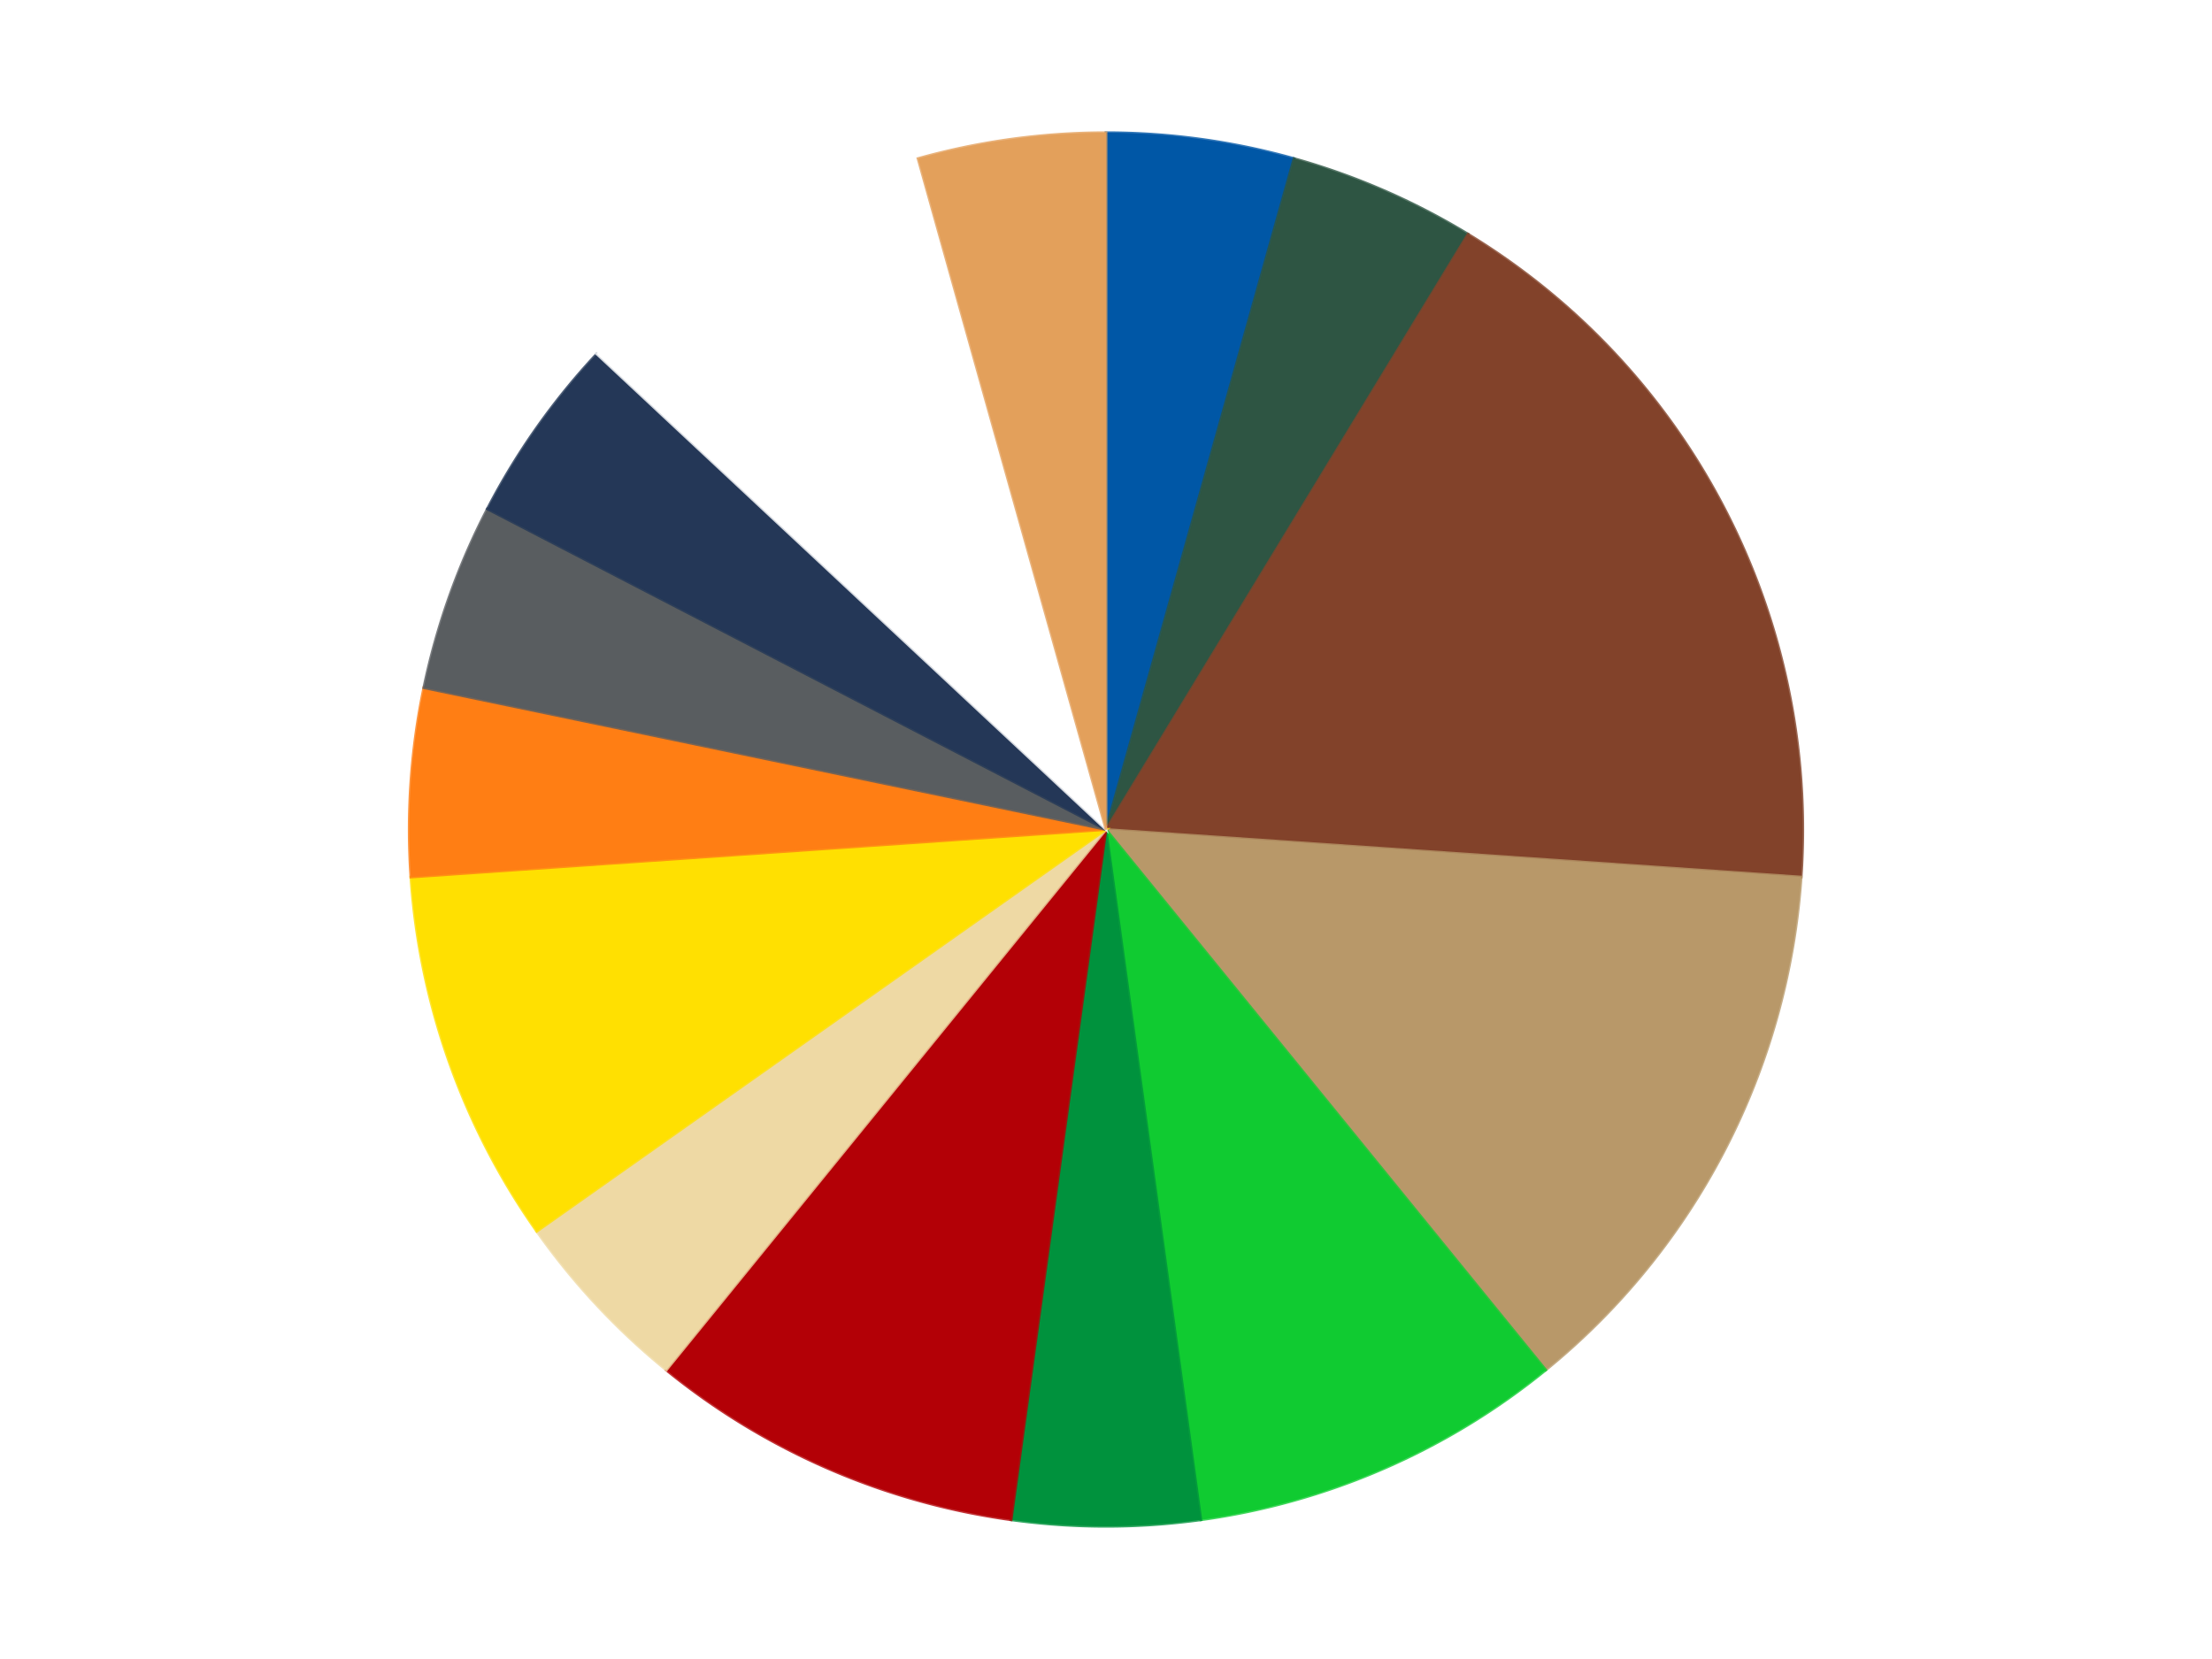
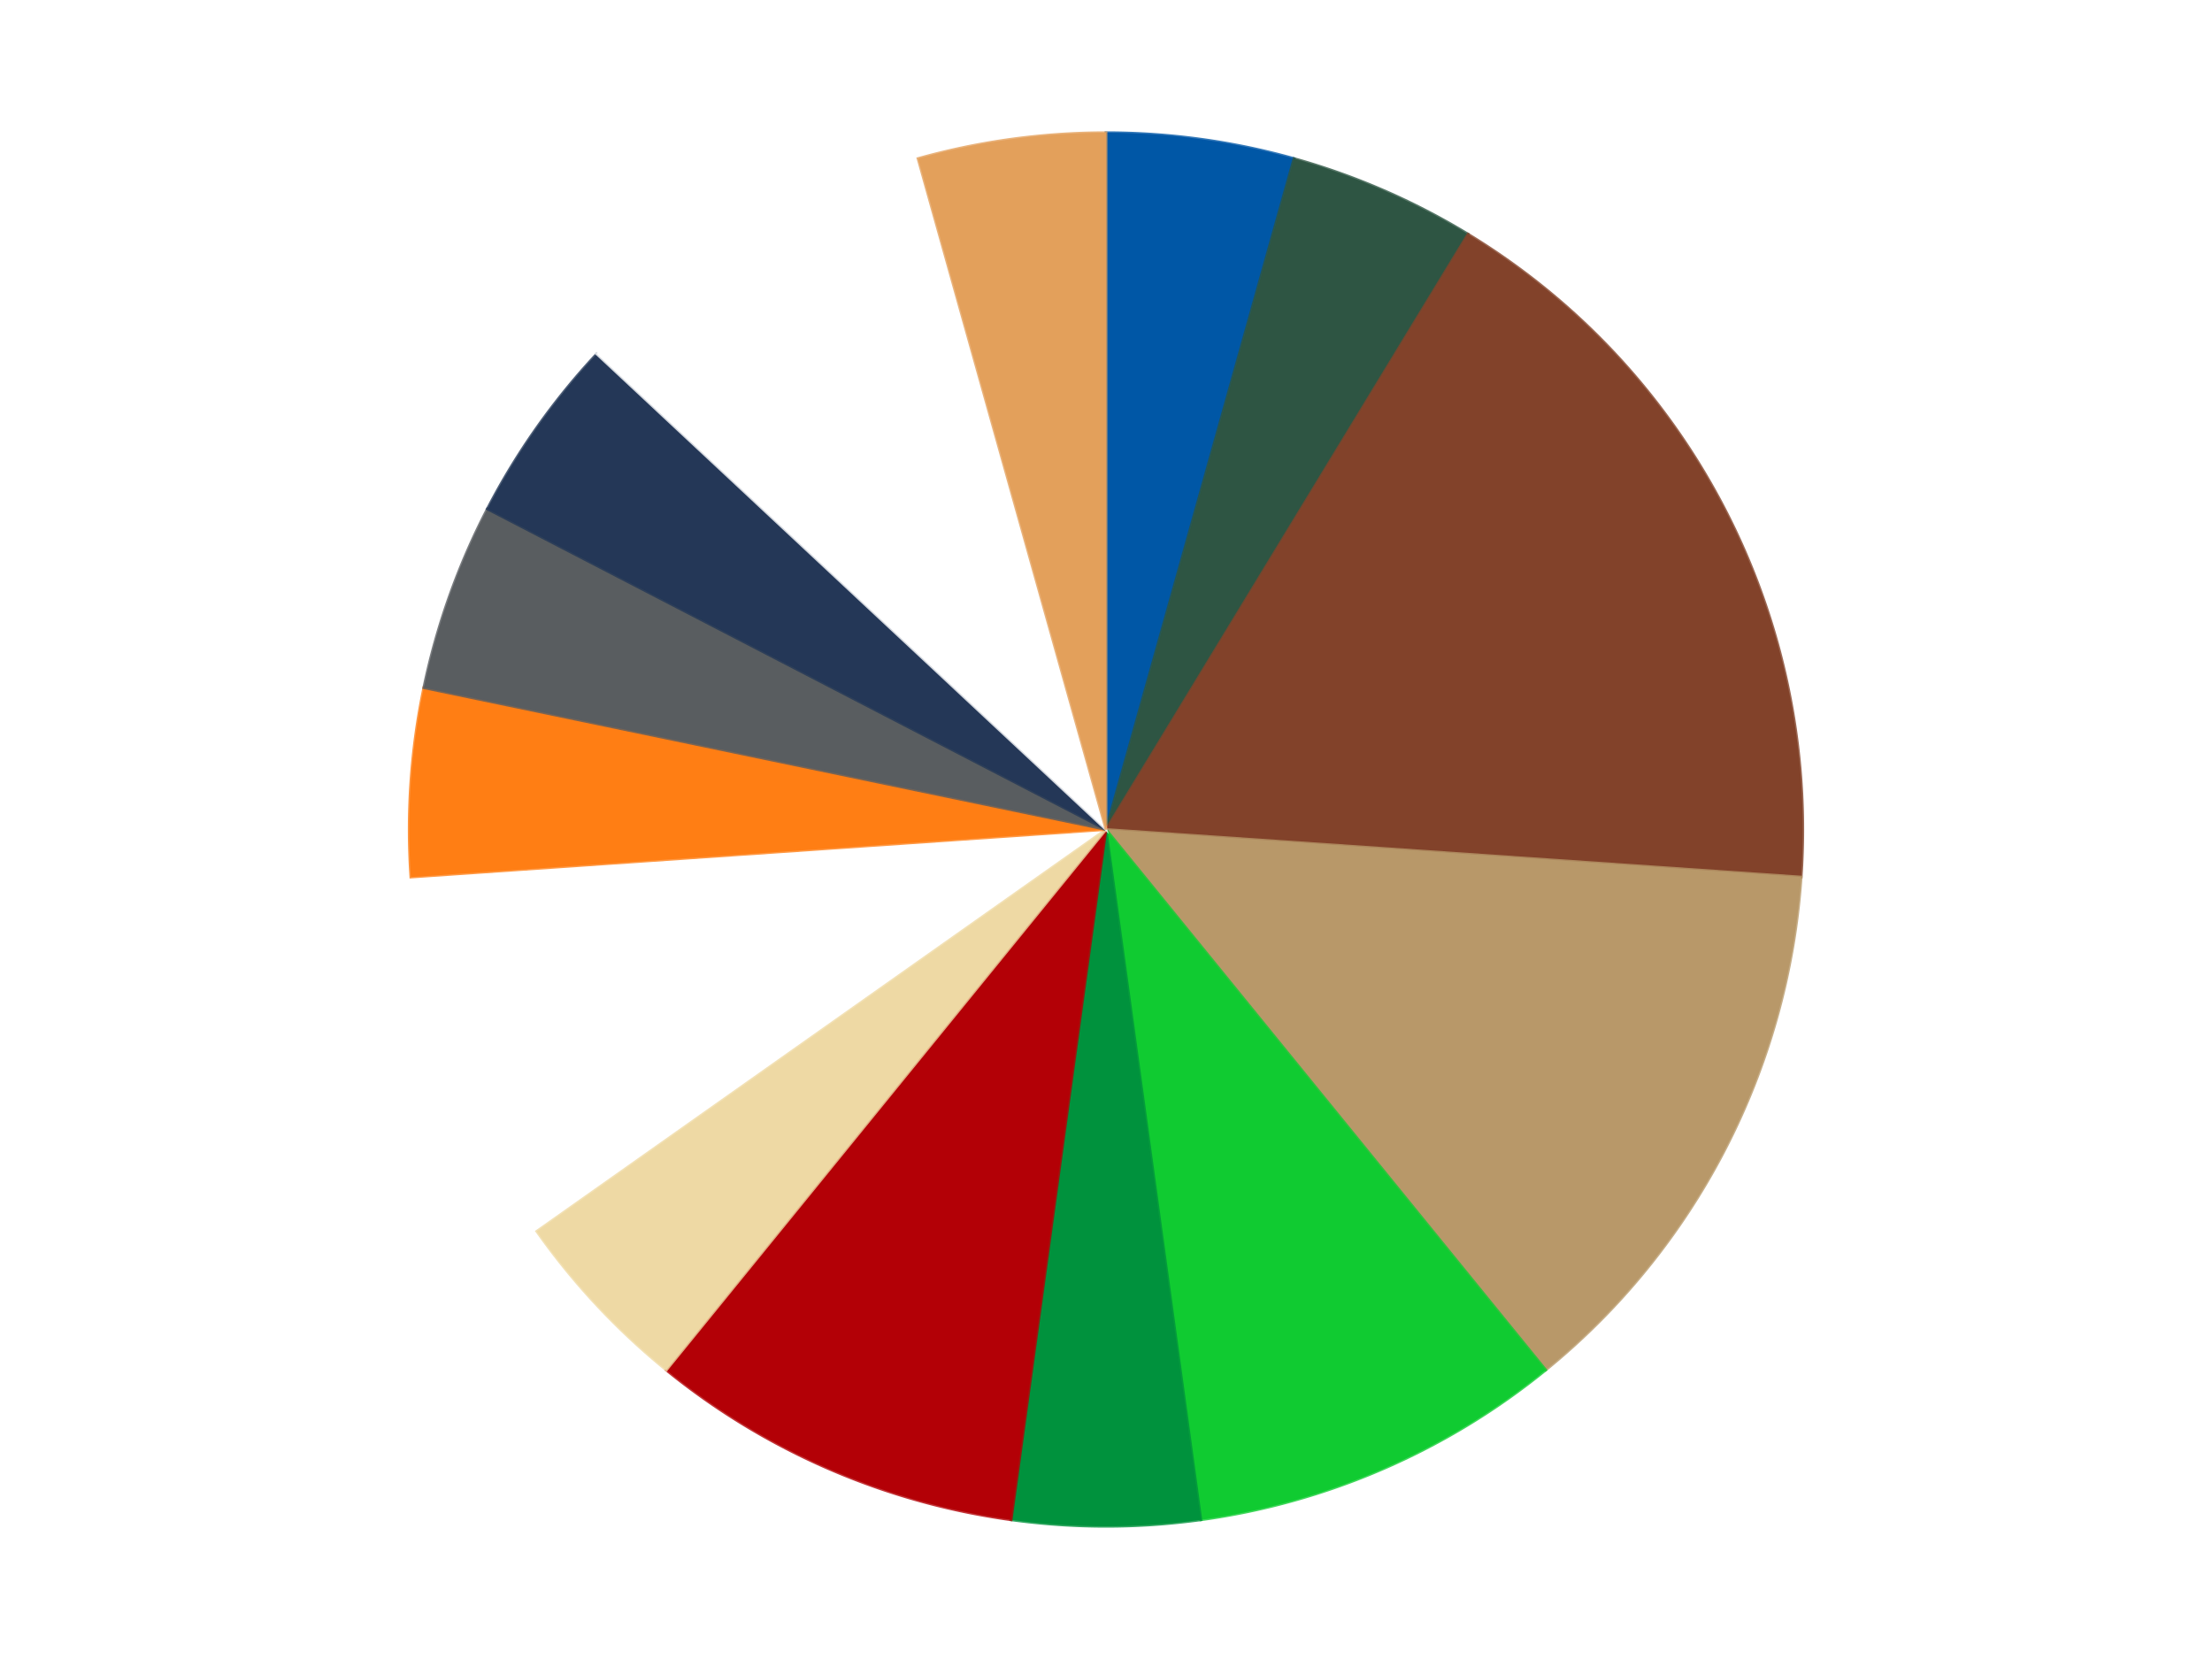
<svg xmlns="http://www.w3.org/2000/svg" xmlns:xlink="http://www.w3.org/1999/xlink" id="chart-1f494b05-077f-48e7-9bd4-cfed336bdebf" class="pygal-chart" viewBox="0 0 800 600">
  <defs>
    <style type="text/css">#chart-1f494b05-077f-48e7-9bd4-cfed336bdebf{-webkit-user-select:none;-webkit-font-smoothing:antialiased;font-family:Consolas,"Liberation Mono",Menlo,Courier,monospace}#chart-1f494b05-077f-48e7-9bd4-cfed336bdebf .title{font-family:Consolas,"Liberation Mono",Menlo,Courier,monospace;font-size:16px}#chart-1f494b05-077f-48e7-9bd4-cfed336bdebf .legends .legend text{font-family:Consolas,"Liberation Mono",Menlo,Courier,monospace;font-size:14px}#chart-1f494b05-077f-48e7-9bd4-cfed336bdebf .axis text{font-family:Consolas,"Liberation Mono",Menlo,Courier,monospace;font-size:10px}#chart-1f494b05-077f-48e7-9bd4-cfed336bdebf .axis text.major{font-family:Consolas,"Liberation Mono",Menlo,Courier,monospace;font-size:10px}#chart-1f494b05-077f-48e7-9bd4-cfed336bdebf .text-overlay text.value{font-family:Consolas,"Liberation Mono",Menlo,Courier,monospace;font-size:16px}#chart-1f494b05-077f-48e7-9bd4-cfed336bdebf .text-overlay text.label{font-family:Consolas,"Liberation Mono",Menlo,Courier,monospace;font-size:10px}#chart-1f494b05-077f-48e7-9bd4-cfed336bdebf .tooltip{font-family:Consolas,"Liberation Mono",Menlo,Courier,monospace;font-size:14px}#chart-1f494b05-077f-48e7-9bd4-cfed336bdebf text.no_data{font-family:Consolas,"Liberation Mono",Menlo,Courier,monospace;font-size:64px}
#chart-1f494b05-077f-48e7-9bd4-cfed336bdebf{background-color:transparent}#chart-1f494b05-077f-48e7-9bd4-cfed336bdebf path,#chart-1f494b05-077f-48e7-9bd4-cfed336bdebf line,#chart-1f494b05-077f-48e7-9bd4-cfed336bdebf rect,#chart-1f494b05-077f-48e7-9bd4-cfed336bdebf circle{-webkit-transition:150ms;-moz-transition:150ms;transition:150ms}#chart-1f494b05-077f-48e7-9bd4-cfed336bdebf .graph &gt; .background{fill:transparent}#chart-1f494b05-077f-48e7-9bd4-cfed336bdebf .plot &gt; .background{fill:transparent}#chart-1f494b05-077f-48e7-9bd4-cfed336bdebf .graph{fill:rgba(0,0,0,.87)}#chart-1f494b05-077f-48e7-9bd4-cfed336bdebf text.no_data{fill:rgba(0,0,0,1)}#chart-1f494b05-077f-48e7-9bd4-cfed336bdebf .title{fill:rgba(0,0,0,1)}#chart-1f494b05-077f-48e7-9bd4-cfed336bdebf .legends .legend text{fill:rgba(0,0,0,.87)}#chart-1f494b05-077f-48e7-9bd4-cfed336bdebf .legends .legend:hover text{fill:rgba(0,0,0,1)}#chart-1f494b05-077f-48e7-9bd4-cfed336bdebf .axis .line{stroke:rgba(0,0,0,1)}#chart-1f494b05-077f-48e7-9bd4-cfed336bdebf .axis .guide.line{stroke:rgba(0,0,0,.54)}#chart-1f494b05-077f-48e7-9bd4-cfed336bdebf .axis .major.line{stroke:rgba(0,0,0,.87)}#chart-1f494b05-077f-48e7-9bd4-cfed336bdebf .axis text.major{fill:rgba(0,0,0,1)}#chart-1f494b05-077f-48e7-9bd4-cfed336bdebf .axis.y .guides:hover .guide.line,#chart-1f494b05-077f-48e7-9bd4-cfed336bdebf .line-graph .axis.x .guides:hover .guide.line,#chart-1f494b05-077f-48e7-9bd4-cfed336bdebf .stackedline-graph .axis.x .guides:hover .guide.line,#chart-1f494b05-077f-48e7-9bd4-cfed336bdebf .xy-graph .axis.x .guides:hover .guide.line{stroke:rgba(0,0,0,1)}#chart-1f494b05-077f-48e7-9bd4-cfed336bdebf .axis .guides:hover text{fill:rgba(0,0,0,1)}#chart-1f494b05-077f-48e7-9bd4-cfed336bdebf .reactive{fill-opacity:1.0;stroke-opacity:.8;stroke-width:1}#chart-1f494b05-077f-48e7-9bd4-cfed336bdebf .ci{stroke:rgba(0,0,0,.87)}#chart-1f494b05-077f-48e7-9bd4-cfed336bdebf .reactive.active,#chart-1f494b05-077f-48e7-9bd4-cfed336bdebf .active .reactive{fill-opacity:0.6;stroke-opacity:.9;stroke-width:4}#chart-1f494b05-077f-48e7-9bd4-cfed336bdebf .ci .reactive.active{stroke-width:1.5}#chart-1f494b05-077f-48e7-9bd4-cfed336bdebf .series text{fill:rgba(0,0,0,1)}#chart-1f494b05-077f-48e7-9bd4-cfed336bdebf .tooltip rect{fill:transparent;stroke:rgba(0,0,0,1);-webkit-transition:opacity 150ms;-moz-transition:opacity 150ms;transition:opacity 150ms}#chart-1f494b05-077f-48e7-9bd4-cfed336bdebf .tooltip .label{fill:rgba(0,0,0,.87)}#chart-1f494b05-077f-48e7-9bd4-cfed336bdebf .tooltip .label{fill:rgba(0,0,0,.87)}#chart-1f494b05-077f-48e7-9bd4-cfed336bdebf .tooltip .legend{font-size:.8em;fill:rgba(0,0,0,.54)}#chart-1f494b05-077f-48e7-9bd4-cfed336bdebf .tooltip .x_label{font-size:.6em;fill:rgba(0,0,0,1)}#chart-1f494b05-077f-48e7-9bd4-cfed336bdebf .tooltip .xlink{font-size:.5em;text-decoration:underline}#chart-1f494b05-077f-48e7-9bd4-cfed336bdebf .tooltip .value{font-size:1.5em}#chart-1f494b05-077f-48e7-9bd4-cfed336bdebf .bound{font-size:.5em}#chart-1f494b05-077f-48e7-9bd4-cfed336bdebf .max-value{font-size:.75em;fill:rgba(0,0,0,.54)}#chart-1f494b05-077f-48e7-9bd4-cfed336bdebf .map-element{fill:transparent;stroke:rgba(0,0,0,.54) !important}#chart-1f494b05-077f-48e7-9bd4-cfed336bdebf .map-element .reactive{fill-opacity:inherit;stroke-opacity:inherit}#chart-1f494b05-077f-48e7-9bd4-cfed336bdebf .color-0,#chart-1f494b05-077f-48e7-9bd4-cfed336bdebf .color-0 a:visited{stroke:#F44336;fill:#F44336}#chart-1f494b05-077f-48e7-9bd4-cfed336bdebf .color-1,#chart-1f494b05-077f-48e7-9bd4-cfed336bdebf .color-1 a:visited{stroke:#3F51B5;fill:#3F51B5}#chart-1f494b05-077f-48e7-9bd4-cfed336bdebf .color-2,#chart-1f494b05-077f-48e7-9bd4-cfed336bdebf .color-2 a:visited{stroke:#009688;fill:#009688}#chart-1f494b05-077f-48e7-9bd4-cfed336bdebf .color-3,#chart-1f494b05-077f-48e7-9bd4-cfed336bdebf .color-3 a:visited{stroke:#FFC107;fill:#FFC107}#chart-1f494b05-077f-48e7-9bd4-cfed336bdebf .color-4,#chart-1f494b05-077f-48e7-9bd4-cfed336bdebf .color-4 a:visited{stroke:#FF5722;fill:#FF5722}#chart-1f494b05-077f-48e7-9bd4-cfed336bdebf .color-5,#chart-1f494b05-077f-48e7-9bd4-cfed336bdebf .color-5 a:visited{stroke:#9C27B0;fill:#9C27B0}#chart-1f494b05-077f-48e7-9bd4-cfed336bdebf .color-6,#chart-1f494b05-077f-48e7-9bd4-cfed336bdebf .color-6 a:visited{stroke:#03A9F4;fill:#03A9F4}#chart-1f494b05-077f-48e7-9bd4-cfed336bdebf .color-7,#chart-1f494b05-077f-48e7-9bd4-cfed336bdebf .color-7 a:visited{stroke:#8BC34A;fill:#8BC34A}#chart-1f494b05-077f-48e7-9bd4-cfed336bdebf .color-8,#chart-1f494b05-077f-48e7-9bd4-cfed336bdebf .color-8 a:visited{stroke:#FF9800;fill:#FF9800}#chart-1f494b05-077f-48e7-9bd4-cfed336bdebf .color-9,#chart-1f494b05-077f-48e7-9bd4-cfed336bdebf .color-9 a:visited{stroke:#E91E63;fill:#E91E63}#chart-1f494b05-077f-48e7-9bd4-cfed336bdebf .color-10,#chart-1f494b05-077f-48e7-9bd4-cfed336bdebf .color-10 a:visited{stroke:#2196F3;fill:#2196F3}#chart-1f494b05-077f-48e7-9bd4-cfed336bdebf .color-11,#chart-1f494b05-077f-48e7-9bd4-cfed336bdebf .color-11 a:visited{stroke:#4CAF50;fill:#4CAF50}#chart-1f494b05-077f-48e7-9bd4-cfed336bdebf .color-12,#chart-1f494b05-077f-48e7-9bd4-cfed336bdebf .color-12 a:visited{stroke:#FFEB3B;fill:#FFEB3B}#chart-1f494b05-077f-48e7-9bd4-cfed336bdebf .color-13,#chart-1f494b05-077f-48e7-9bd4-cfed336bdebf .color-13 a:visited{stroke:#673AB7;fill:#673AB7}#chart-1f494b05-077f-48e7-9bd4-cfed336bdebf .text-overlay .color-0 text{fill:black}#chart-1f494b05-077f-48e7-9bd4-cfed336bdebf .text-overlay .color-1 text{fill:black}#chart-1f494b05-077f-48e7-9bd4-cfed336bdebf .text-overlay .color-2 text{fill:black}#chart-1f494b05-077f-48e7-9bd4-cfed336bdebf .text-overlay .color-3 text{fill:black}#chart-1f494b05-077f-48e7-9bd4-cfed336bdebf .text-overlay .color-4 text{fill:black}#chart-1f494b05-077f-48e7-9bd4-cfed336bdebf .text-overlay .color-5 text{fill:black}#chart-1f494b05-077f-48e7-9bd4-cfed336bdebf .text-overlay .color-6 text{fill:black}#chart-1f494b05-077f-48e7-9bd4-cfed336bdebf .text-overlay .color-7 text{fill:black}#chart-1f494b05-077f-48e7-9bd4-cfed336bdebf .text-overlay .color-8 text{fill:black}#chart-1f494b05-077f-48e7-9bd4-cfed336bdebf .text-overlay .color-9 text{fill:black}#chart-1f494b05-077f-48e7-9bd4-cfed336bdebf .text-overlay .color-10 text{fill:black}#chart-1f494b05-077f-48e7-9bd4-cfed336bdebf .text-overlay .color-11 text{fill:black}#chart-1f494b05-077f-48e7-9bd4-cfed336bdebf .text-overlay .color-12 text{fill:black}#chart-1f494b05-077f-48e7-9bd4-cfed336bdebf .text-overlay .color-13 text{fill:black}
#chart-1f494b05-077f-48e7-9bd4-cfed336bdebf text.no_data{text-anchor:middle}#chart-1f494b05-077f-48e7-9bd4-cfed336bdebf .guide.line{fill:none}#chart-1f494b05-077f-48e7-9bd4-cfed336bdebf .centered{text-anchor:middle}#chart-1f494b05-077f-48e7-9bd4-cfed336bdebf .title{text-anchor:middle}#chart-1f494b05-077f-48e7-9bd4-cfed336bdebf .legends .legend text{fill-opacity:1}#chart-1f494b05-077f-48e7-9bd4-cfed336bdebf .axis.x text{text-anchor:middle}#chart-1f494b05-077f-48e7-9bd4-cfed336bdebf .axis.x:not(.web) text[transform]{text-anchor:start}#chart-1f494b05-077f-48e7-9bd4-cfed336bdebf .axis.x:not(.web) text[transform].backwards{text-anchor:end}#chart-1f494b05-077f-48e7-9bd4-cfed336bdebf .axis.y text{text-anchor:end}#chart-1f494b05-077f-48e7-9bd4-cfed336bdebf .axis.y text[transform].backwards{text-anchor:start}#chart-1f494b05-077f-48e7-9bd4-cfed336bdebf .axis.y2 text{text-anchor:start}#chart-1f494b05-077f-48e7-9bd4-cfed336bdebf .axis.y2 text[transform].backwards{text-anchor:end}#chart-1f494b05-077f-48e7-9bd4-cfed336bdebf .axis .guide.line{stroke-dasharray:4,4;stroke:black}#chart-1f494b05-077f-48e7-9bd4-cfed336bdebf .axis .major.guide.line{stroke-dasharray:6,6;stroke:black}#chart-1f494b05-077f-48e7-9bd4-cfed336bdebf .horizontal .axis.y .guide.line,#chart-1f494b05-077f-48e7-9bd4-cfed336bdebf .horizontal .axis.y2 .guide.line,#chart-1f494b05-077f-48e7-9bd4-cfed336bdebf .vertical .axis.x .guide.line{opacity:0}#chart-1f494b05-077f-48e7-9bd4-cfed336bdebf .horizontal .axis.always_show .guide.line,#chart-1f494b05-077f-48e7-9bd4-cfed336bdebf .vertical .axis.always_show .guide.line{opacity:1 !important}#chart-1f494b05-077f-48e7-9bd4-cfed336bdebf .axis.y .guides:hover .guide.line,#chart-1f494b05-077f-48e7-9bd4-cfed336bdebf .axis.y2 .guides:hover .guide.line,#chart-1f494b05-077f-48e7-9bd4-cfed336bdebf .axis.x .guides:hover .guide.line{opacity:1}#chart-1f494b05-077f-48e7-9bd4-cfed336bdebf .axis .guides:hover text{opacity:1}#chart-1f494b05-077f-48e7-9bd4-cfed336bdebf .nofill{fill:none}#chart-1f494b05-077f-48e7-9bd4-cfed336bdebf .subtle-fill{fill-opacity:.2}#chart-1f494b05-077f-48e7-9bd4-cfed336bdebf .dot{stroke-width:1px;fill-opacity:1;stroke-opacity:1}#chart-1f494b05-077f-48e7-9bd4-cfed336bdebf .dot.active{stroke-width:5px}#chart-1f494b05-077f-48e7-9bd4-cfed336bdebf .dot.negative{fill:transparent}#chart-1f494b05-077f-48e7-9bd4-cfed336bdebf text,#chart-1f494b05-077f-48e7-9bd4-cfed336bdebf tspan{stroke:none !important}#chart-1f494b05-077f-48e7-9bd4-cfed336bdebf .series text.active{opacity:1}#chart-1f494b05-077f-48e7-9bd4-cfed336bdebf .tooltip rect{fill-opacity:.95;stroke-width:.5}#chart-1f494b05-077f-48e7-9bd4-cfed336bdebf .tooltip text{fill-opacity:1}#chart-1f494b05-077f-48e7-9bd4-cfed336bdebf .showable{visibility:hidden}#chart-1f494b05-077f-48e7-9bd4-cfed336bdebf .showable.shown{visibility:visible}#chart-1f494b05-077f-48e7-9bd4-cfed336bdebf .gauge-background{fill:rgba(229,229,229,1);stroke:none}#chart-1f494b05-077f-48e7-9bd4-cfed336bdebf .bg-lines{stroke:transparent;stroke-width:2px}</style>
    <script type="text/javascript">window.pygal = window.pygal || {};window.pygal.config = window.pygal.config || {};window.pygal.config['1f494b05-077f-48e7-9bd4-cfed336bdebf'] = {"allow_interruptions": false, "box_mode": "extremes", "classes": ["pygal-chart"], "css": ["file://style.css", "file://graph.css"], "defs": [], "disable_xml_declaration": false, "dots_size": 2.5, "dynamic_print_values": false, "explicit_size": false, "fill": false, "force_uri_protocol": "https", "formatter": null, "half_pie": false, "height": 600, "include_x_axis": false, "inner_radius": 0, "interpolate": null, "interpolation_parameters": {}, "interpolation_precision": 250, "inverse_y_axis": false, "js": ["//kozea.github.io/pygal.js/2.0.x/pygal-tooltips.min.js"], "legend_at_bottom": false, "legend_at_bottom_columns": null, "legend_box_size": 12, "logarithmic": false, "margin": 20, "margin_bottom": null, "margin_left": null, "margin_right": null, "margin_top": null, "max_scale": 16, "min_scale": 4, "missing_value_fill_truncation": "x", "no_data_text": "No data", "no_prefix": false, "order_min": null, "pretty_print": false, "print_labels": false, "print_values": false, "print_values_position": "center", "print_zeroes": true, "range": null, "rounded_bars": null, "secondary_range": null, "show_dots": true, "show_legend": false, "show_minor_x_labels": true, "show_minor_y_labels": true, "show_only_major_dots": false, "show_x_guides": false, "show_x_labels": true, "show_y_guides": true, "show_y_labels": true, "spacing": 10, "stack_from_top": false, "strict": false, "stroke": true, "stroke_style": null, "style": {"background": "transparent", "ci_colors": [], "colors": ["#F44336", "#3F51B5", "#009688", "#FFC107", "#FF5722", "#9C27B0", "#03A9F4", "#8BC34A", "#FF9800", "#E91E63", "#2196F3", "#4CAF50", "#FFEB3B", "#673AB7", "#00BCD4", "#CDDC39", "#9E9E9E", "#607D8B"], "dot_opacity": "1", "font_family": "Consolas, \"Liberation Mono\", Menlo, Courier, monospace", "foreground": "rgba(0, 0, 0, .87)", "foreground_strong": "rgba(0, 0, 0, 1)", "foreground_subtle": "rgba(0, 0, 0, .54)", "guide_stroke_color": "black", "guide_stroke_dasharray": "4,4", "label_font_family": "Consolas, \"Liberation Mono\", Menlo, Courier, monospace", "label_font_size": 10, "legend_font_family": "Consolas, \"Liberation Mono\", Menlo, Courier, monospace", "legend_font_size": 14, "major_guide_stroke_color": "black", "major_guide_stroke_dasharray": "6,6", "major_label_font_family": "Consolas, \"Liberation Mono\", Menlo, Courier, monospace", "major_label_font_size": 10, "no_data_font_family": "Consolas, \"Liberation Mono\", Menlo, Courier, monospace", "no_data_font_size": 64, "opacity": "1.0", "opacity_hover": "0.6", "plot_background": "transparent", "stroke_opacity": ".8", "stroke_opacity_hover": ".9", "stroke_width": "1", "stroke_width_hover": "4", "title_font_family": "Consolas, \"Liberation Mono\", Menlo, Courier, monospace", "title_font_size": 16, "tooltip_font_family": "Consolas, \"Liberation Mono\", Menlo, Courier, monospace", "tooltip_font_size": 14, "transition": "150ms", "value_background": "rgba(229, 229, 229, 1)", "value_colors": [], "value_font_family": "Consolas, \"Liberation Mono\", Menlo, Courier, monospace", "value_font_size": 16, "value_label_font_family": "Consolas, \"Liberation Mono\", Menlo, Courier, monospace", "value_label_font_size": 10}, "title": null, "tooltip_border_radius": 0, "tooltip_fancy_mode": true, "truncate_label": null, "truncate_legend": null, "width": 800, "x_label_rotation": 0, "x_labels": null, "x_labels_major": null, "x_labels_major_count": null, "x_labels_major_every": null, "x_title": null, "xrange": null, "y_label_rotation": 0, "y_labels": null, "y_labels_major": null, "y_labels_major_count": null, "y_labels_major_every": null, "y_title": null, "zero": 0, "legends": ["Blue", "Dark Green", "Reddish Brown", "Dark Tan", "Bright Green", "Green", "Red", "Tan", "Yellow", "Orange", "Dark Bluish Gray", "Dark Blue", "White", "Medium Nougat"]}</script>
    <script type="text/javascript" xlink:href="https://kozea.github.io/pygal.js/2.0.x/pygal-tooltips.min.js" />
  </defs>
  <title>Pygal</title>
  <g class="graph pie-graph vertical">
    <rect x="0" y="0" width="800" height="600" class="background" />
    <g transform="translate(20, 20)" class="plot">
      <rect x="0" y="0" width="760" height="560" class="background" />
      <g class="series serie-0 color-0">
        <g class="slices">
          <g class="slice" style="fill: #0057A6; stroke: #0057A6">
            <path d="M380 28 A252 252 0 0 1 447.989 37.345 L380 280 A0 0 0 0 0 380 280 z" class="slice reactive tooltip-trigger" />
            <desc class="value">1</desc>
            <desc class="x centered">397.1569977861271</desc>
            <desc class="y centered">155.17357079942232</desc>
          </g>
        </g>
      </g>
      <g class="series serie-1 color-1">
        <g class="slices">
          <g class="slice" style="fill: #2E5543; stroke: #2E5543">
            <path d="M447.989 37.345 A252 252 0 0 1 510.935 64.686 L380 280 A0 0 0 0 0 380 280 z" class="slice reactive tooltip-trigger" />
            <desc class="value">1</desc>
            <desc class="x centered">430.19853732062643</desc>
            <desc class="y centered">164.43137601031293</desc>
          </g>
        </g>
      </g>
      <g class="series serie-2 color-2">
        <g class="slices">
          <g class="slice" style="fill: #82422A; stroke: #82422A">
            <path d="M510.935 64.686 A252 252 0 0 1 631.413 297.197 L380 280 A0 0 0 0 0 380 280 z" class="slice reactive tooltip-trigger" />
            <desc class="value">4</desc>
            <desc class="x centered">491.87353751869927</desc>
            <desc class="y centered">222.0318052458748</desc>
          </g>
        </g>
      </g>
      <g class="series serie-3 color-3">
        <g class="slices">
          <g class="slice" style="fill: #B89869; stroke: #B89869">
            <path d="M631.413 297.197 A252 252 0 0 1 539.034 475.479 L380 280 A0 0 0 0 0 380 280 z" class="slice reactive tooltip-trigger" />
            <desc class="value">3</desc>
            <desc class="x centered">491.87353751869927</desc>
            <desc class="y centered">337.9681947541252</desc>
          </g>
        </g>
      </g>
      <g class="series serie-4 color-4">
        <g class="slices">
          <g class="slice" style="fill: #10CB31; stroke: #10CB31">
            <path d="M539.034 475.479 A252 252 0 0 1 414.314 529.653 L380 280 A0 0 0 0 0 380 280 z" class="slice reactive tooltip-trigger" />
            <desc class="value">2</desc>
            <desc class="x centered">430.1985373206265</desc>
            <desc class="y centered">395.56862398968707</desc>
          </g>
        </g>
      </g>
      <g class="series serie-5 color-5">
        <g class="slices">
          <g class="slice" style="fill: #00923D; stroke: #00923D">
            <path d="M414.314 529.653 A252 252 0 0 1 345.686 529.653 L380 280 A0 0 0 0 0 380 280 z" class="slice reactive tooltip-trigger" />
            <desc class="value">1</desc>
            <desc class="x centered">380.00000000000006</desc>
            <desc class="y centered">406.0</desc>
          </g>
        </g>
      </g>
      <g class="series serie-6 color-6">
        <g class="slices">
          <g class="slice" style="fill: #B30006; stroke: #B30006">
            <path d="M345.686 529.653 A252 252 0 0 1 220.966 475.479 L380 280 A0 0 0 0 0 380 280 z" class="slice reactive tooltip-trigger" />
            <desc class="value">2</desc>
            <desc class="x centered">329.8014626793737</desc>
            <desc class="y centered">395.5686239896871</desc>
          </g>
        </g>
      </g>
      <g class="series serie-7 color-7">
        <g class="slices">
          <g class="slice" style="fill: #EED9A4; stroke: #EED9A4">
            <path d="M220.966 475.479 A252 252 0 0 1 174.124 425.323 L380 280 A0 0 0 0 0 380 280 z" class="slice reactive tooltip-trigger" />
            <desc class="value">1</desc>
            <desc class="x centered">287.91466850095645</desc>
            <desc class="y centered">366.0016960455505</desc>
          </g>
        </g>
      </g>
      <g class="series serie-8 color-8">
        <g class="slices">
          <g class="slice" style="fill: #FFE001; stroke: #FFE001">
-             <path d="M174.124 425.323 A252 252 0 0 1 128.587 297.197 L380 280 A0 0 0 0 0 380 280 z" class="slice reactive tooltip-trigger" />
            <desc class="value">2</desc>
            <desc class="x centered">261.2751238130287</desc>
            <desc class="y centered">322.19483113354437</desc>
          </g>
        </g>
      </g>
      <g class="series serie-9 color-9">
        <g class="slices">
          <g class="slice" style="fill: #FF7E14; stroke: #FF7E14">
            <path d="M128.587 297.197 A252 252 0 0 1 133.271 228.729 L380 280 A0 0 0 0 0 380 280 z" class="slice reactive tooltip-trigger" />
            <desc class="value">1</desc>
            <desc class="x centered">254.29373508199205</desc>
            <desc class="y centered">271.4014559160516</desc>
          </g>
        </g>
      </g>
      <g class="series serie-10 color-10">
        <g class="slices">
          <g class="slice" style="fill: #595D60; stroke: #595D60">
            <path d="M133.271 228.729 A252 252 0 0 1 156.253 164.064 L380 280 A0 0 0 0 0 380 280 z" class="slice reactive tooltip-trigger" />
            <desc class="value">1</desc>
            <desc class="x centered">261.2751238130286</desc>
            <desc class="y centered">237.80516886645586</desc>
          </g>
        </g>
      </g>
      <g class="series serie-11 color-11">
        <g class="slices">
          <g class="slice" style="fill: #243757; stroke: #243757">
            <path d="M156.253 164.064 A252 252 0 0 1 195.829 107.997 L380 280 A0 0 0 0 0 380 280 z" class="slice reactive tooltip-trigger" />
            <desc class="value">1</desc>
            <desc class="x centered">277.06179348068423</desc>
            <desc class="y centered">207.33827941352686</desc>
          </g>
        </g>
      </g>
      <g class="series serie-12 color-12">
        <g class="slices">
          <g class="slice" style="fill: #FFFFFF; stroke: #FFFFFF">
            <path d="M195.829 107.997 A252 252 0 0 1 312.011 37.345 L380 280 A0 0 0 0 0 380 280 z" class="slice reactive tooltip-trigger" />
            <desc class="value">2</desc>
            <desc class="x centered">314.5324222955352</desc>
            <desc class="y centered">172.34315502714256</desc>
          </g>
        </g>
      </g>
      <g class="series serie-13 color-13">
        <g class="slices">
          <g class="slice" style="fill: #E3A05B; stroke: #E3A05B">
            <path d="M312.011 37.345 A252 252 0 0 1 380 28 L380 280 A0 0 0 0 0 380 280 z" class="slice reactive tooltip-trigger" />
            <desc class="value">1</desc>
            <desc class="x centered">362.84300221387275</desc>
            <desc class="y centered">155.17357079942235</desc>
          </g>
        </g>
      </g>
    </g>
    <g class="titles" />
    <g transform="translate(20, 20)" class="plot overlay">
      <g class="series serie-0 color-0" />
      <g class="series serie-1 color-1" />
      <g class="series serie-2 color-2" />
      <g class="series serie-3 color-3" />
      <g class="series serie-4 color-4" />
      <g class="series serie-5 color-5" />
      <g class="series serie-6 color-6" />
      <g class="series serie-7 color-7" />
      <g class="series serie-8 color-8" />
      <g class="series serie-9 color-9" />
      <g class="series serie-10 color-10" />
      <g class="series serie-11 color-11" />
      <g class="series serie-12 color-12" />
      <g class="series serie-13 color-13" />
    </g>
    <g transform="translate(20, 20)" class="plot text-overlay">
      <g class="series serie-0 color-0" />
      <g class="series serie-1 color-1" />
      <g class="series serie-2 color-2" />
      <g class="series serie-3 color-3" />
      <g class="series serie-4 color-4" />
      <g class="series serie-5 color-5" />
      <g class="series serie-6 color-6" />
      <g class="series serie-7 color-7" />
      <g class="series serie-8 color-8" />
      <g class="series serie-9 color-9" />
      <g class="series serie-10 color-10" />
      <g class="series serie-11 color-11" />
      <g class="series serie-12 color-12" />
      <g class="series serie-13 color-13" />
    </g>
    <g transform="translate(20, 20)" class="plot tooltip-overlay">
      <g transform="translate(0 0)" style="opacity: 0" class="tooltip">
        <rect rx="0" ry="0" width="0" height="0" class="tooltip-box" />
        <g class="text" />
      </g>
    </g>
  </g>
</svg>